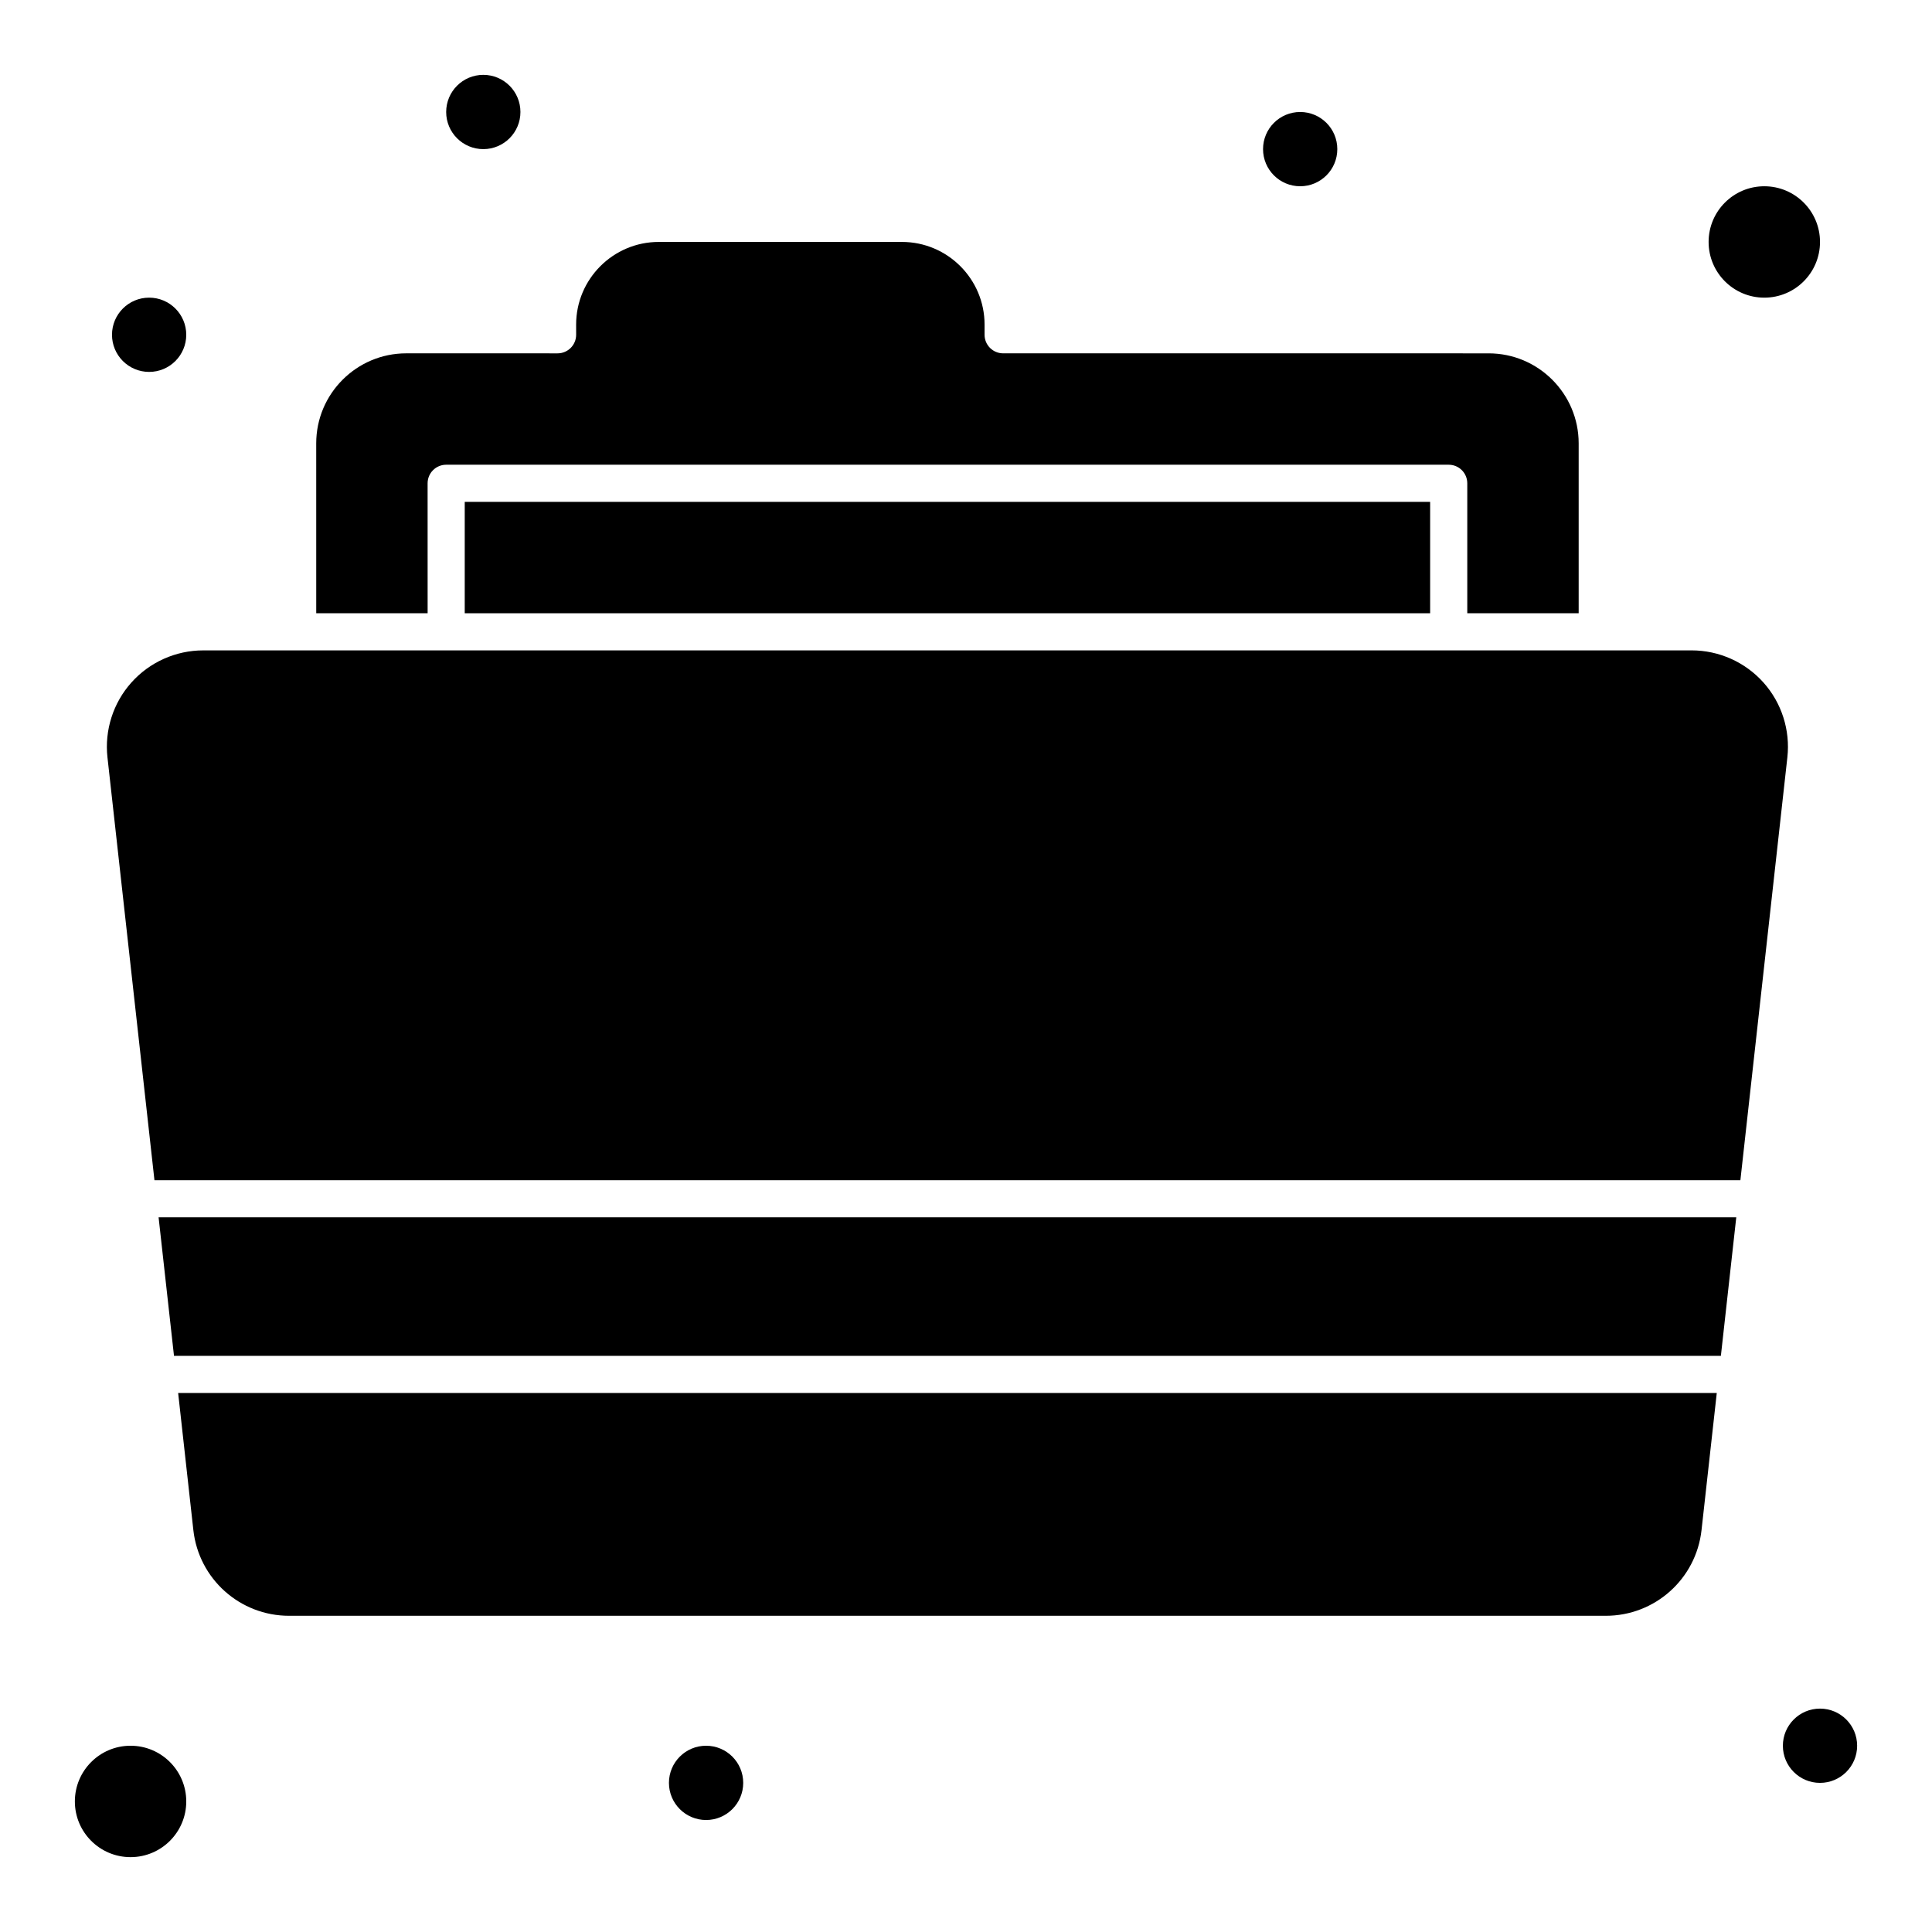
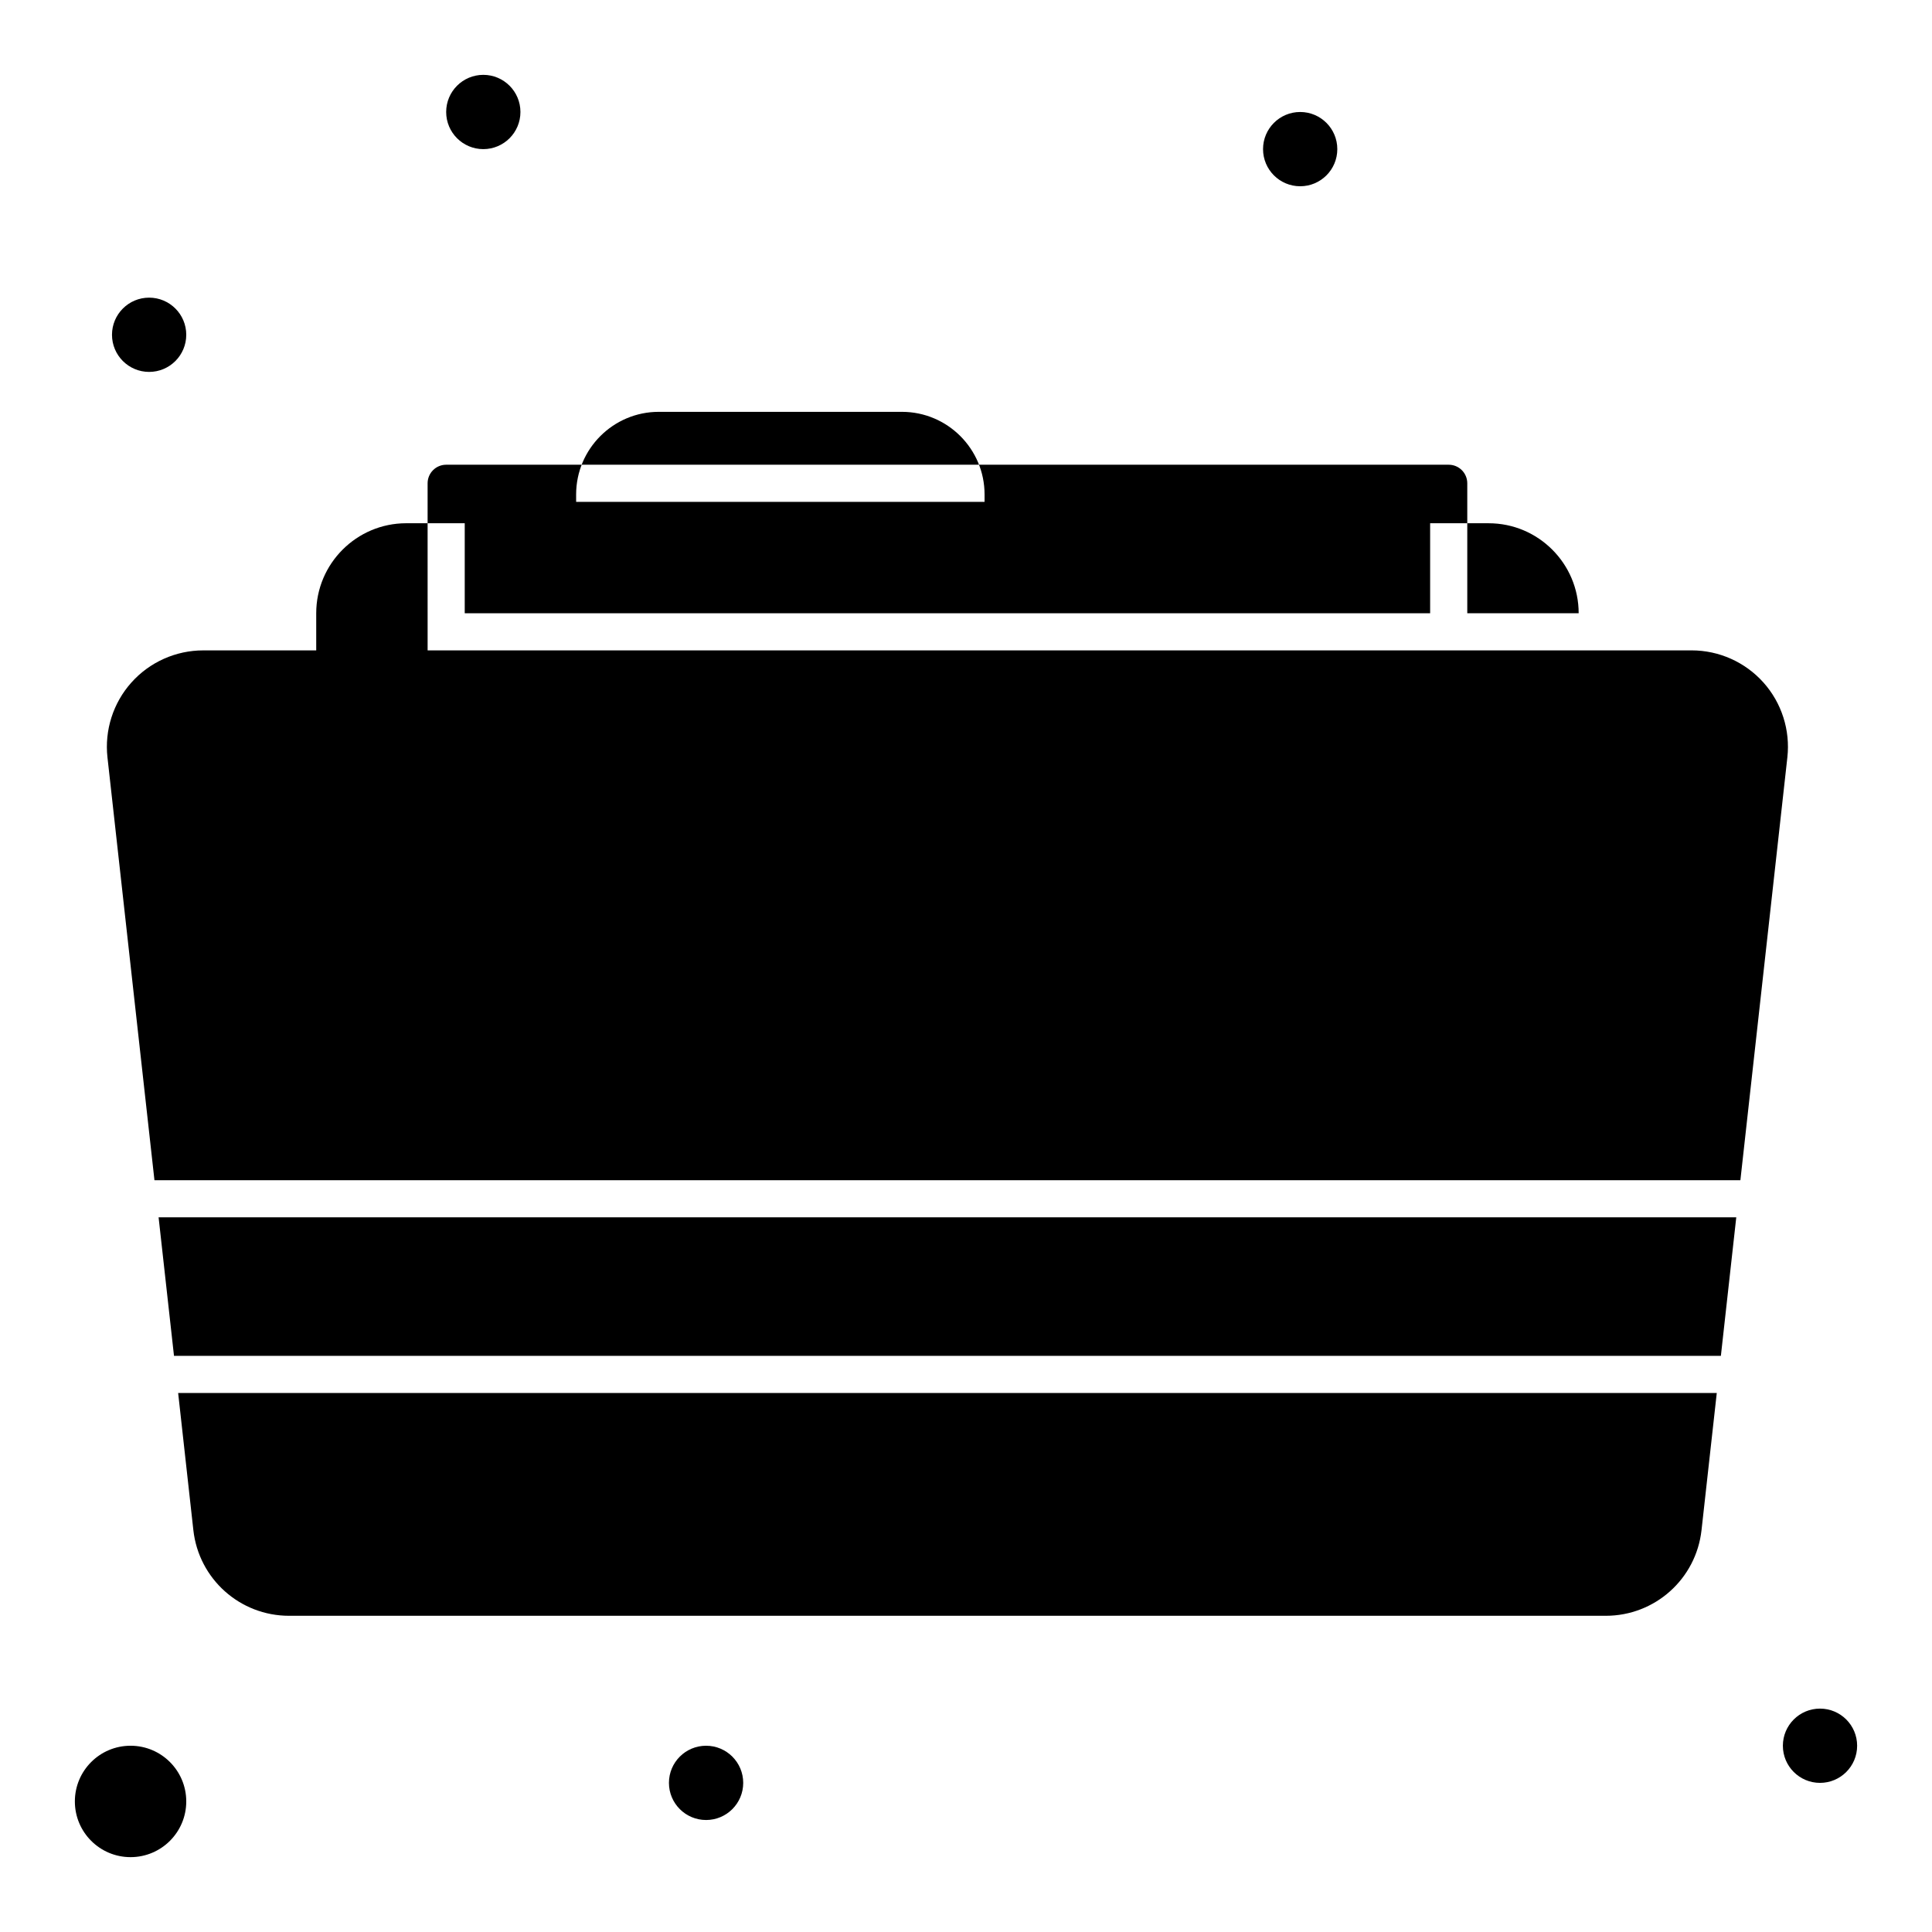
<svg xmlns="http://www.w3.org/2000/svg" fill="#000000" width="800px" height="800px" version="1.1" viewBox="144 144 512 512">
  <g>
-     <path d="m626.32 208.12c0 8.152-6.609 14.762-14.762 14.762-8.148 0-14.758-6.609-14.758-14.762 0-8.152 6.609-14.758 14.758-14.758 8.152 0 14.762 6.606 14.762 14.758" />
    <path d="m193.36 621.4c0 8.152-6.609 14.762-14.762 14.762s-14.758-6.609-14.758-14.762c0-8.152 6.606-14.762 14.758-14.762s14.762 6.609 14.762 14.762" />
    <path d="m498.4 183.52c0 5.434-4.402 9.84-9.84 9.84-5.434 0-9.84-4.406-9.84-9.84 0-5.438 4.406-9.84 9.84-9.84 5.438 0 9.84 4.402 9.84 9.84" />
    <path d="m281.92 173.68c0 5.434-4.406 9.84-9.84 9.84s-9.84-4.406-9.84-9.84c0-5.438 4.406-9.844 9.84-9.844s9.84 4.406 9.84 9.844" />
    <path d="m193.36 232.72c0 5.434-4.406 9.84-9.84 9.84-5.434 0-9.84-4.406-9.84-9.84s4.406-9.84 9.84-9.84c5.434 0 9.84 4.406 9.84 9.84" />
    <path d="m636.16 606.64c0 5.434-4.406 9.84-9.84 9.84-5.434 0-9.84-4.406-9.84-9.84 0-5.438 4.406-9.84 9.84-9.84 5.434 0 9.84 4.402 9.84 9.84" />
    <path d="m340.96 616.48c0 5.434-4.406 9.84-9.84 9.84-5.438 0-9.844-4.406-9.844-9.84 0-5.438 4.406-9.84 9.844-9.84 5.434 0 9.84 4.402 9.84 9.84" />
    <path d="m267.16 277h255.84v29.52h-255.84z" />
    <path d="m195.24 549.49c1.438 12.949 12.348 22.711 25.371 22.711h348.94c13.027 0 23.934-9.762 25.371-22.707l4.039-36.332h-407.75z" />
-     <path d="m257.32 272.08c0-2.719 2.203-4.922 4.922-4.922h265.68c2.719 0 4.922 2.203 4.922 4.922v34.441h29.52v-45.027c0-13.152-10.699-23.852-23.852-23.852l-128.67-0.004c-2.719 0-4.922-2.203-4.922-4.922v-2.703c0-12.074-9.824-21.898-21.898-21.898h-64.445c-12.074 0-21.898 9.824-21.898 21.898l0.004 2.707c0 2.719-2.203 4.922-4.922 4.922l-40.109-0.004c-13.152 0-23.852 10.699-23.852 23.852l0.004 45.031h29.52z" />
+     <path d="m257.32 272.08c0-2.719 2.203-4.922 4.922-4.922h265.68c2.719 0 4.922 2.203 4.922 4.922v34.441h29.52c0-13.152-10.699-23.852-23.852-23.852l-128.67-0.004c-2.719 0-4.922-2.203-4.922-4.922v-2.703c0-12.074-9.824-21.898-21.898-21.898h-64.445c-12.074 0-21.898 9.824-21.898 21.898l0.004 2.707c0 2.719-2.203 4.922-4.922 4.922l-40.109-0.004c-13.152 0-23.852 10.699-23.852 23.852l0.004 45.031h29.52z" />
    <path d="m611.32 324.86c-4.836-5.402-11.77-8.504-19.023-8.504h-369.42l-25.023 0.004c-7.254 0-14.184 3.098-19.023 8.504-4.836 5.402-7.152 12.637-6.352 19.844l12.453 112.06h420.29l12.449-112.06c0.801-7.211-1.512-14.441-6.348-19.848z" />
    <path d="m190.11 503.32h409.94l4.078-36.715h-418.1z" />
  </g>
</svg>